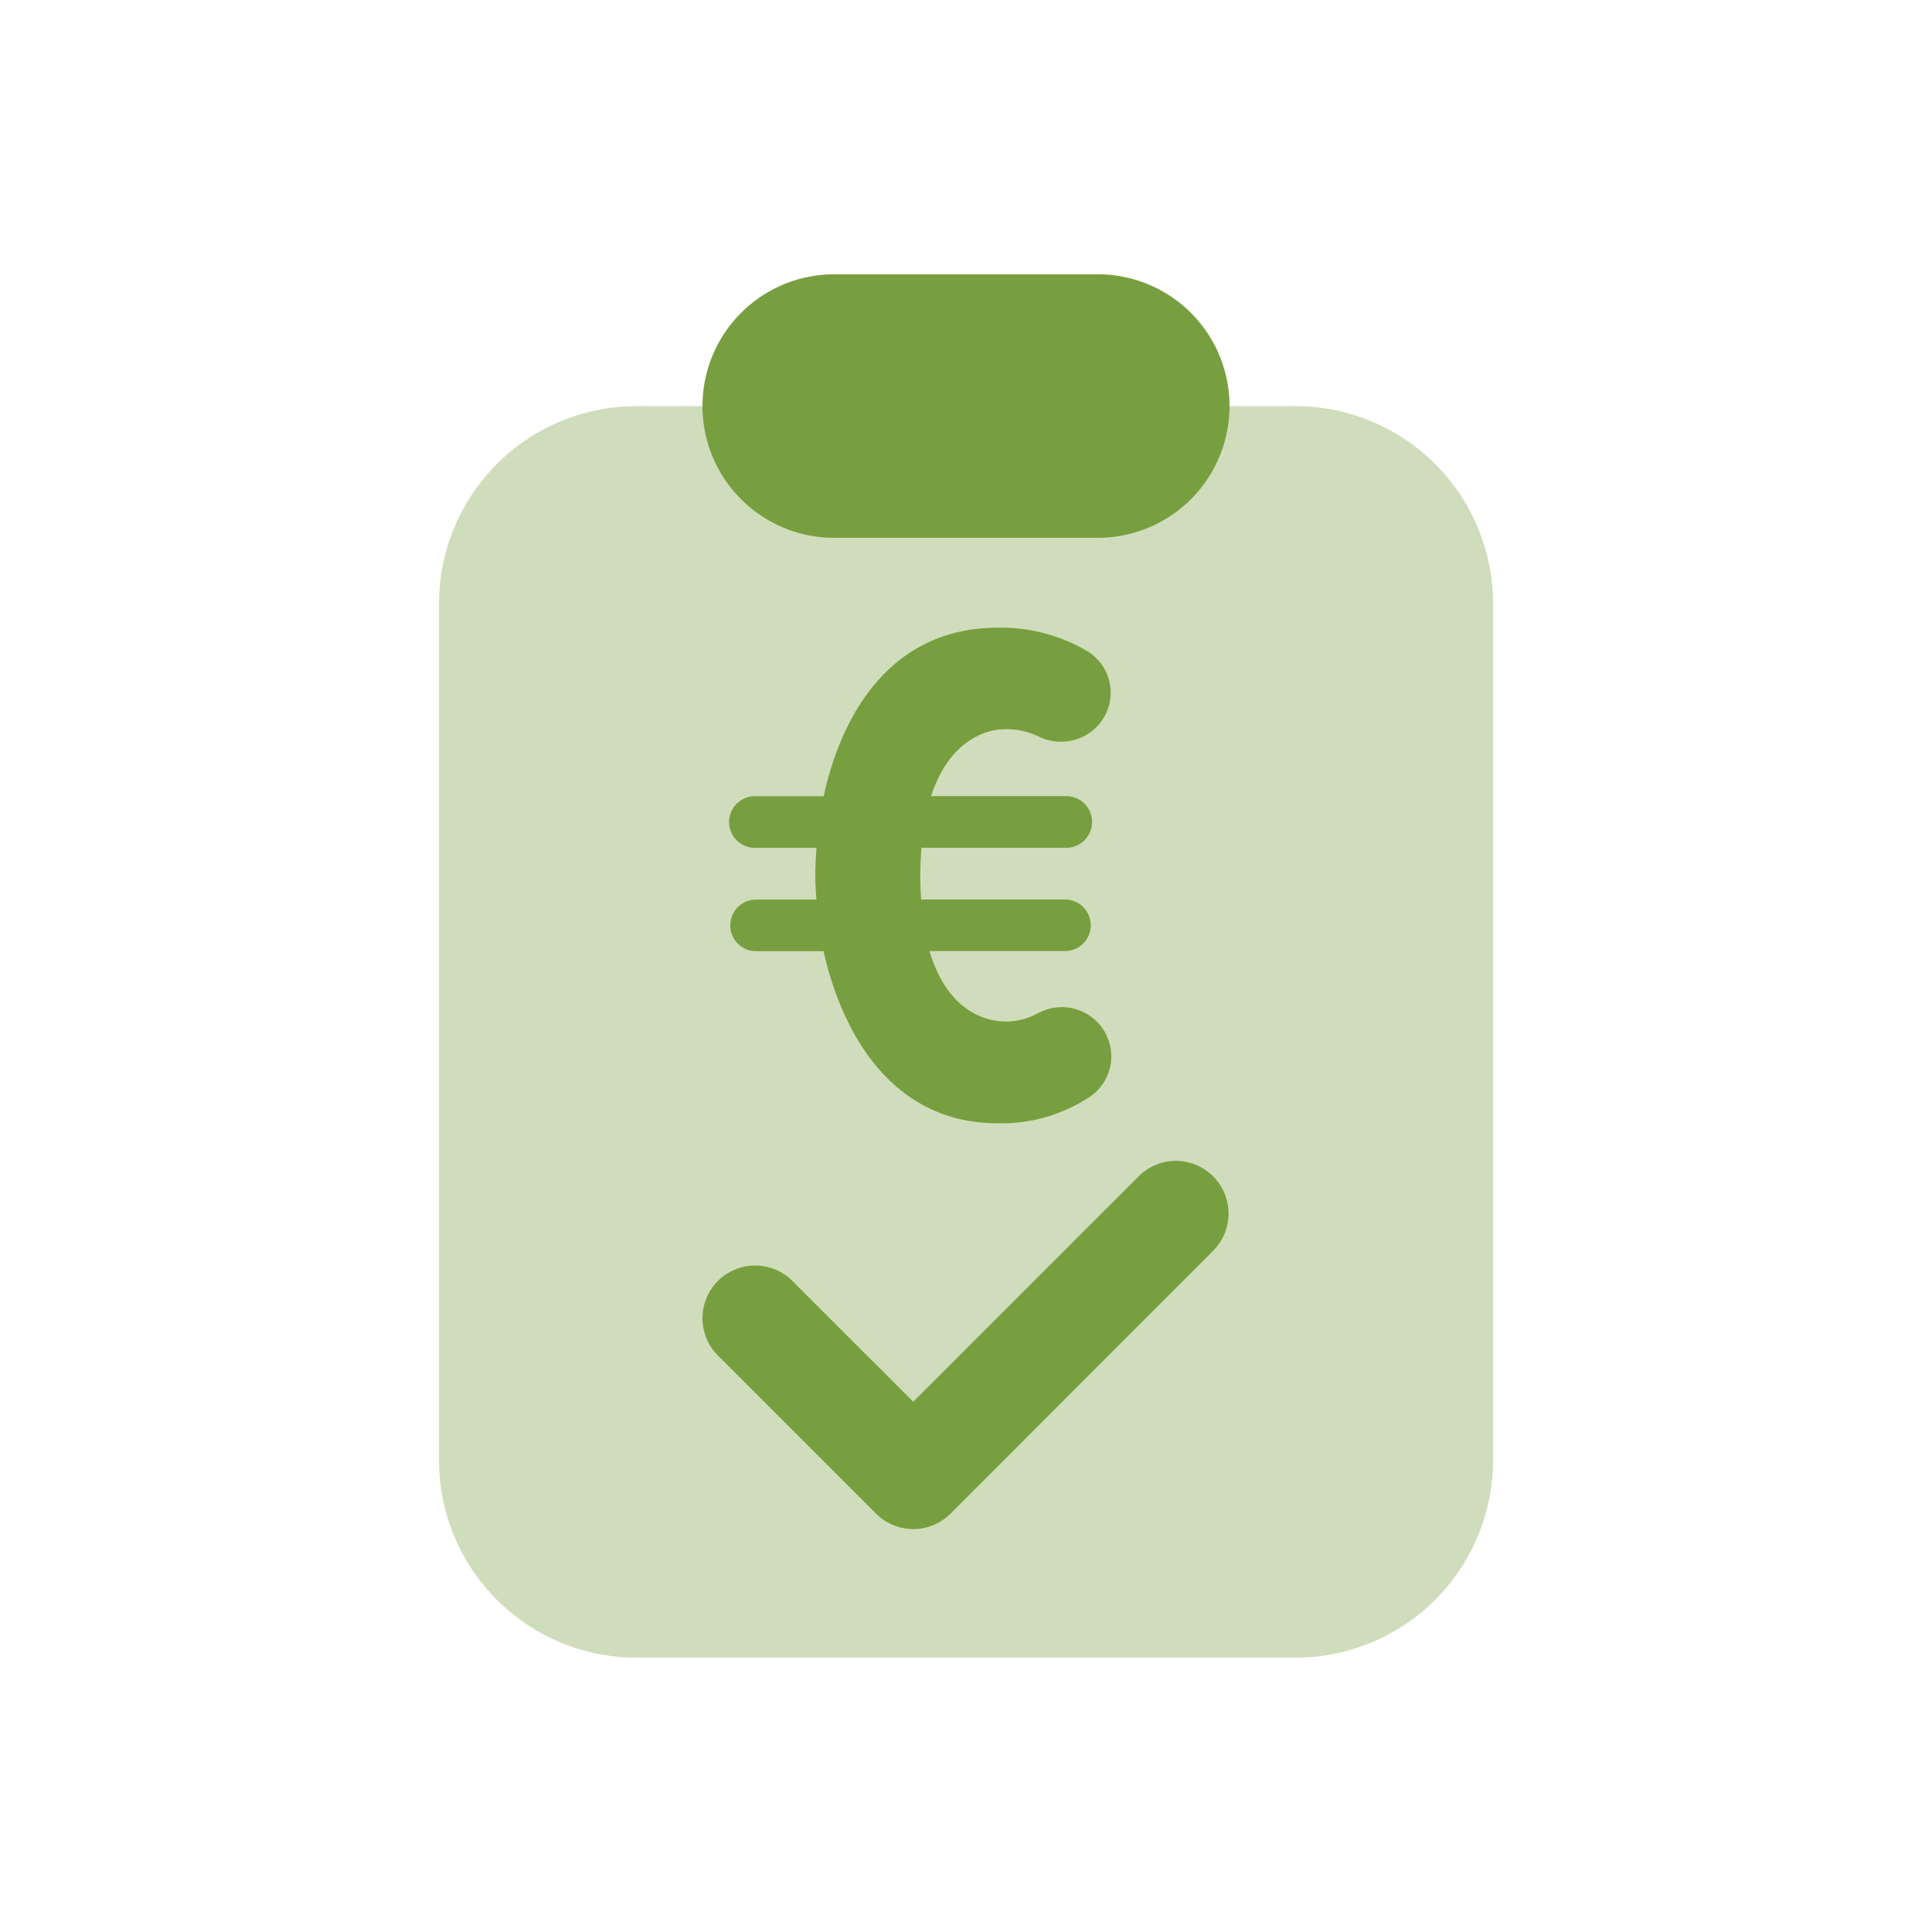
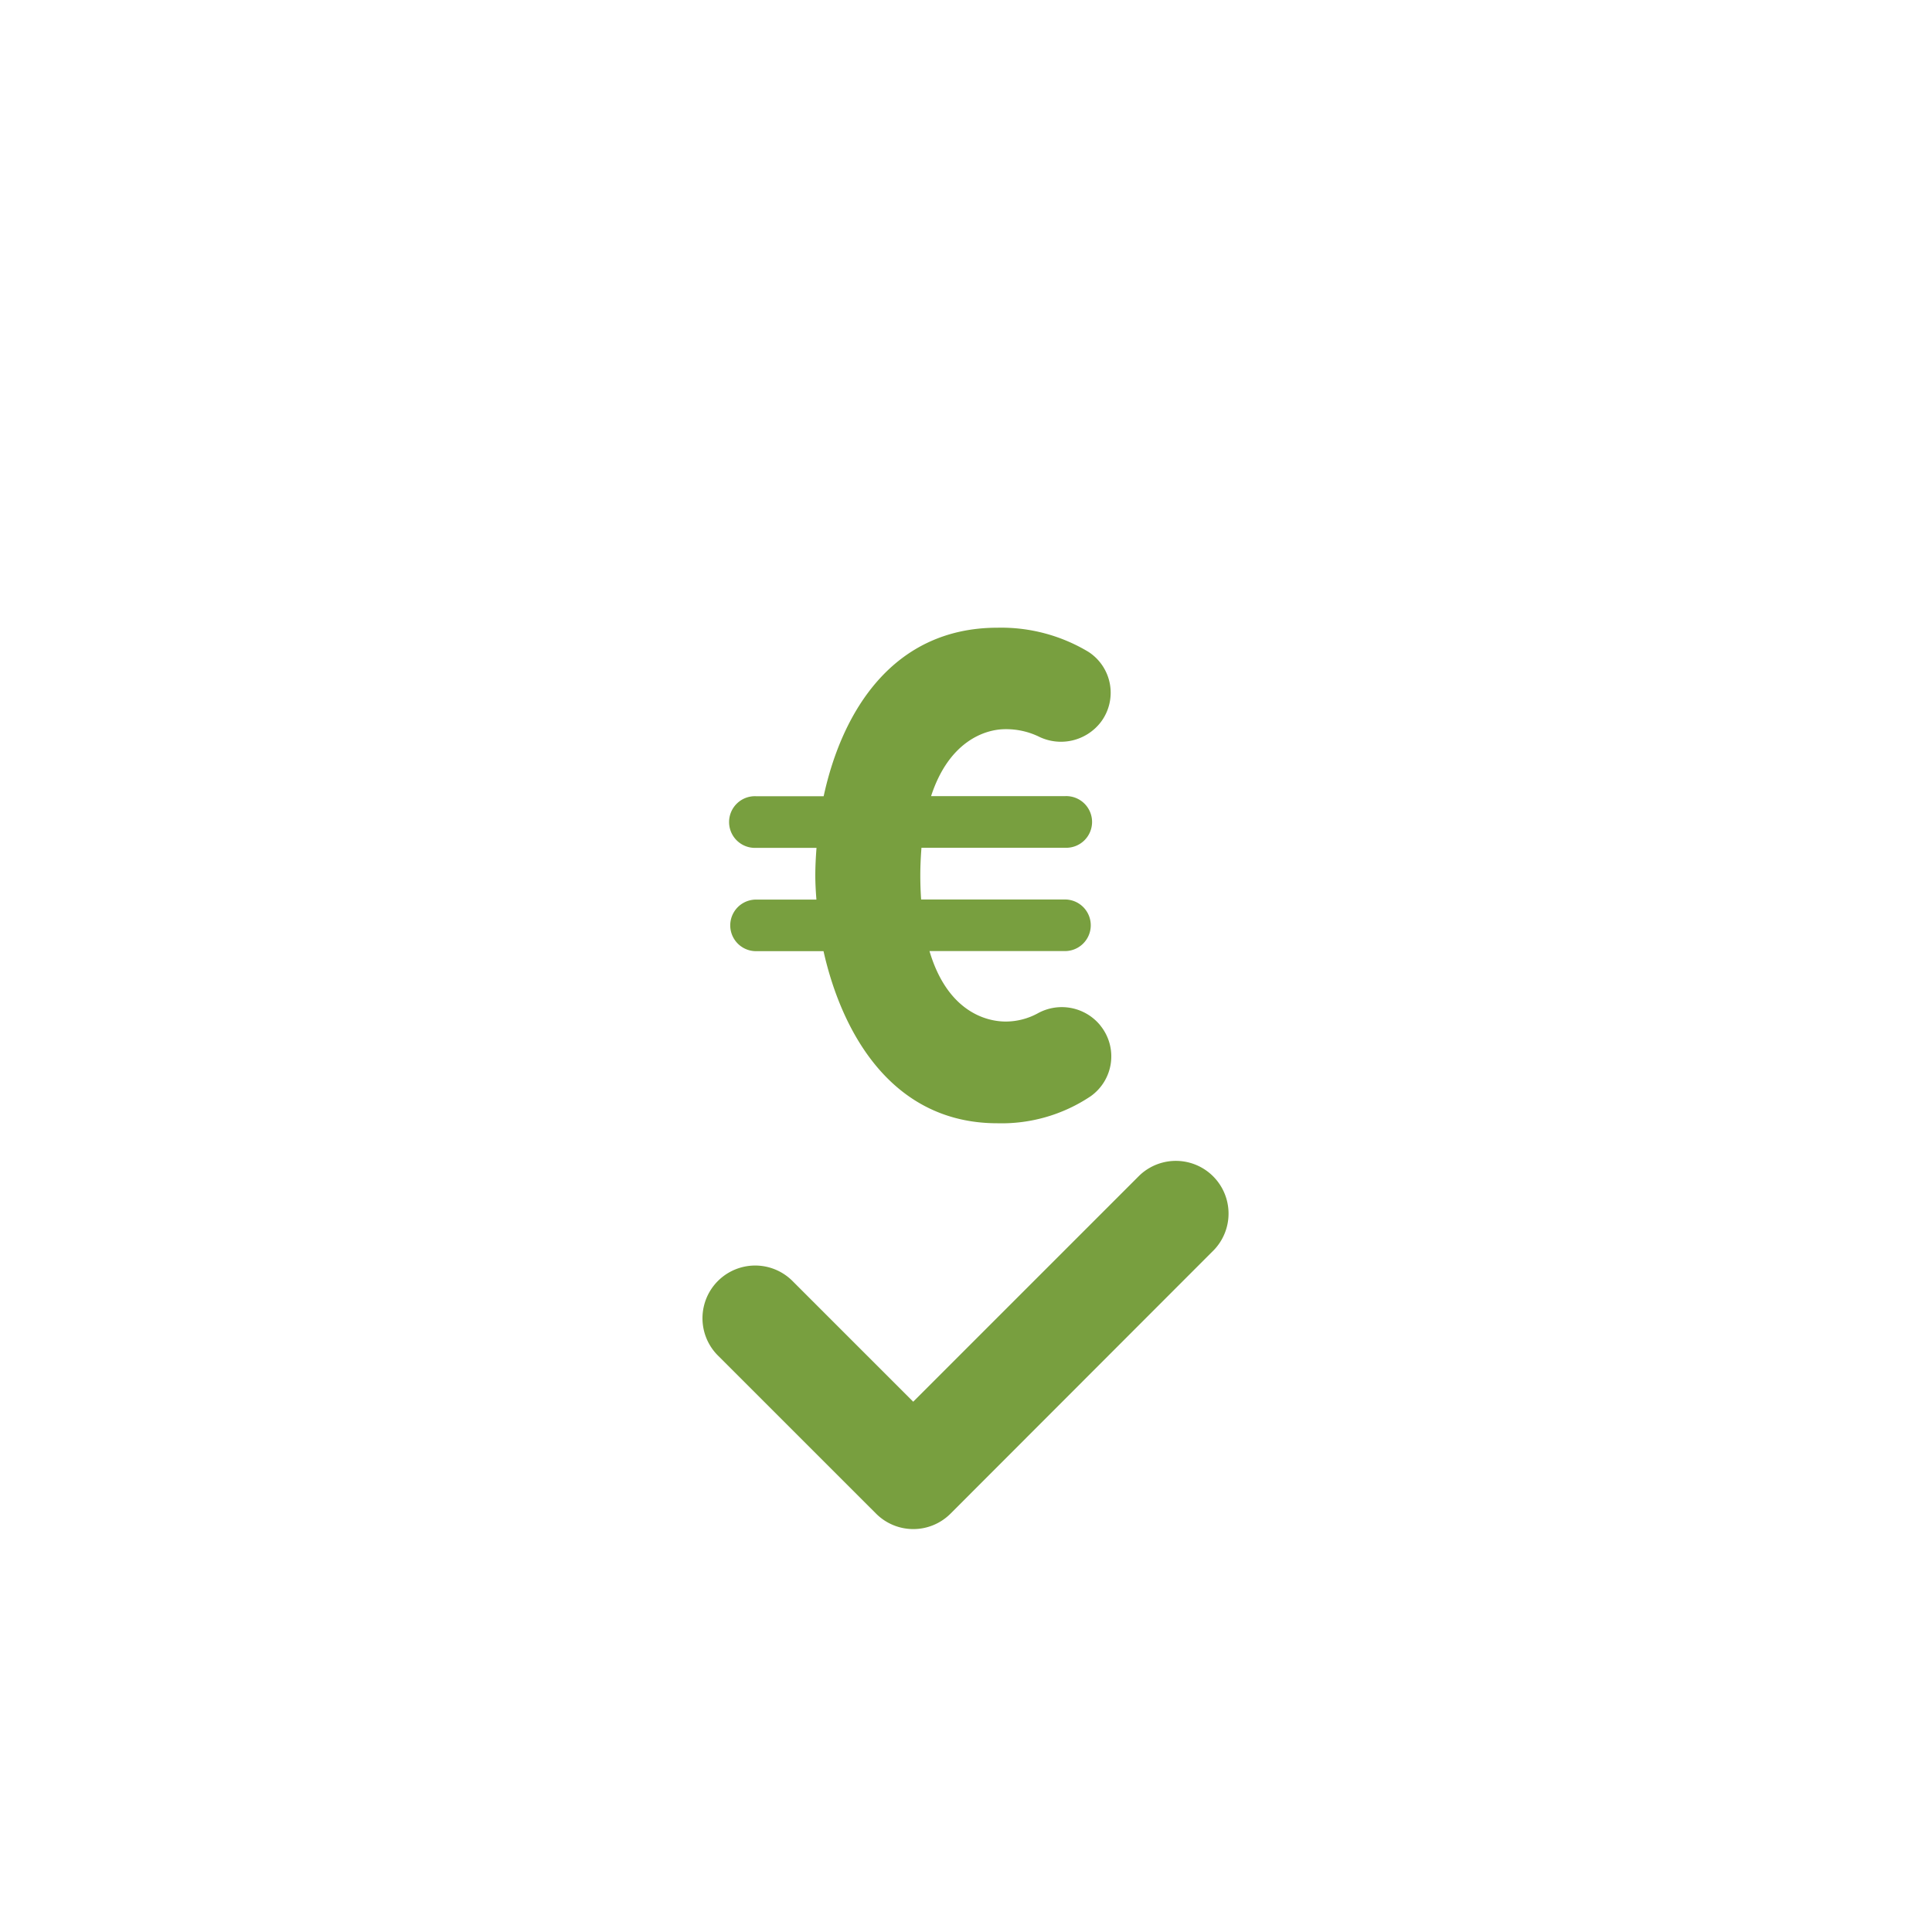
<svg xmlns="http://www.w3.org/2000/svg" id="Group_30567" data-name="Group 30567" width="40" height="40" viewBox="0 0 40 40">
  <defs>
    <clipPath id="clip-path">
      <rect id="Rectangle_57434" data-name="Rectangle 57434" width="40" height="40" fill="none" />
    </clipPath>
    <clipPath id="clip-path-3">
-       <rect id="Rectangle_57432" data-name="Rectangle 57432" width="21.823" height="25.915" transform="translate(9.088 8.406)" fill="none" />
-     </clipPath>
+       </clipPath>
  </defs>
  <g id="Group_30566" data-name="Group 30566" clip-path="url(#clip-path)">
    <g id="Group_30565" data-name="Group 30565">
      <g id="Group_30564" data-name="Group 30564" clip-path="url(#clip-path)">
        <g id="Group_30563" data-name="Group 30563" opacity="0.35" style="mix-blend-mode: normal;isolation: isolate">
          <g id="Group_30562" data-name="Group 30562">
            <g id="Group_30561" data-name="Group 30561" clip-path="url(#clip-path-3)">
-               <path id="Path_109160" data-name="Path 109160" d="M26.82,34.321H13.181a4.091,4.091,0,0,1-4.092-4.092V12.5a4.091,4.091,0,0,1,4.092-4.092H26.82A4.092,4.092,0,0,1,30.912,12.5V30.229a4.092,4.092,0,0,1-4.092,4.092" fill="#789f3f" />
-             </g>
+               </g>
          </g>
        </g>
-         <path id="Path_109161" data-name="Path 109161" d="M22.728,5.679H17.272a2.728,2.728,0,0,0,0,5.456h5.456a2.728,2.728,0,0,0,0-5.456" fill="#789f3f" />
        <path id="Path_109162" data-name="Path 109162" d="M22.78,21.229v0a1.029,1.029,0,0,0-1.3-.246,1.393,1.393,0,0,1-.655.167c-.46,0-1.224-.254-1.581-1.459h2.805a.534.534,0,1,0,0-1.068H19.071c-.011-.158-.017-.322-.017-.5,0-.2.01-.392.024-.571h2.974a.535.535,0,1,0,0-1.069H19.277c.371-1.139,1.119-1.386,1.537-1.386a1.565,1.565,0,0,1,.676.145,1.041,1.041,0,0,0,1.3-.29,1.008,1.008,0,0,0-.255-1.456,3.506,3.506,0,0,0-1.882-.5c-2.156,0-3.217,1.719-3.6,3.489h-1.4a.535.535,0,1,0,0,1.069h1.252c-.015.194-.025.386-.025.571,0,.156.009.324.023.5h-1.25a.534.534,0,1,0,0,1.068H17.05c.384,1.711,1.429,3.563,3.6,3.563a3.311,3.311,0,0,0,1.932-.56,1.012,1.012,0,0,0,.2-1.463" fill="#789f3f" />
        <path id="Path_109163" data-name="Path 109163" d="M18.909,31.658a1.09,1.09,0,0,1-.771-.32l-3.274-3.273a1.091,1.091,0,0,1,1.543-1.544l2.5,2.5,4.684-4.684a1.091,1.091,0,0,1,1.543,1.542L19.68,31.338a1.09,1.09,0,0,1-.771.32" fill="#789f3f" />
      </g>
    </g>
  </g>
</svg>